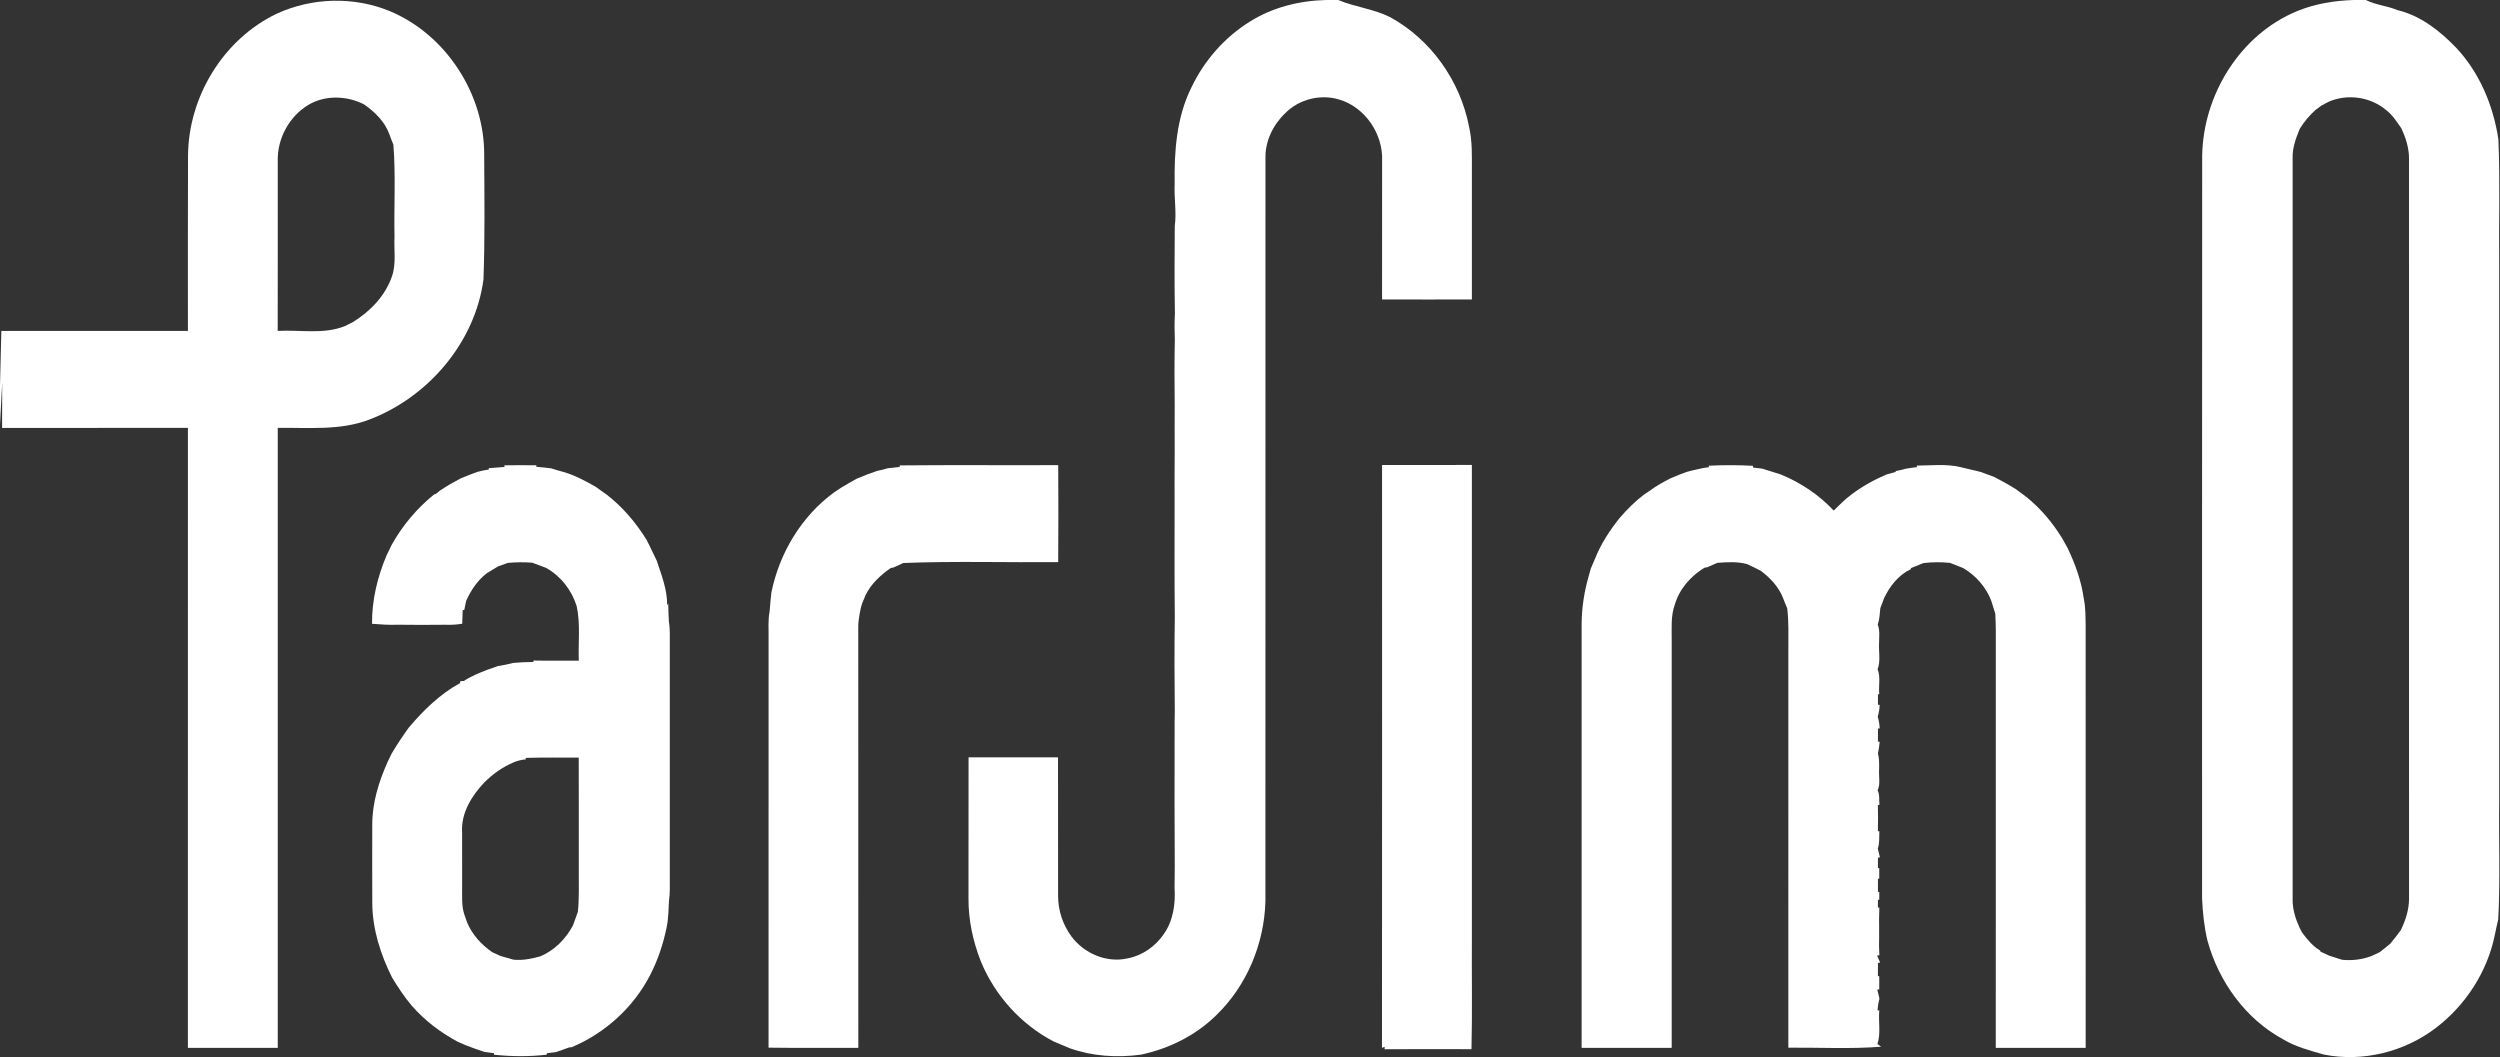
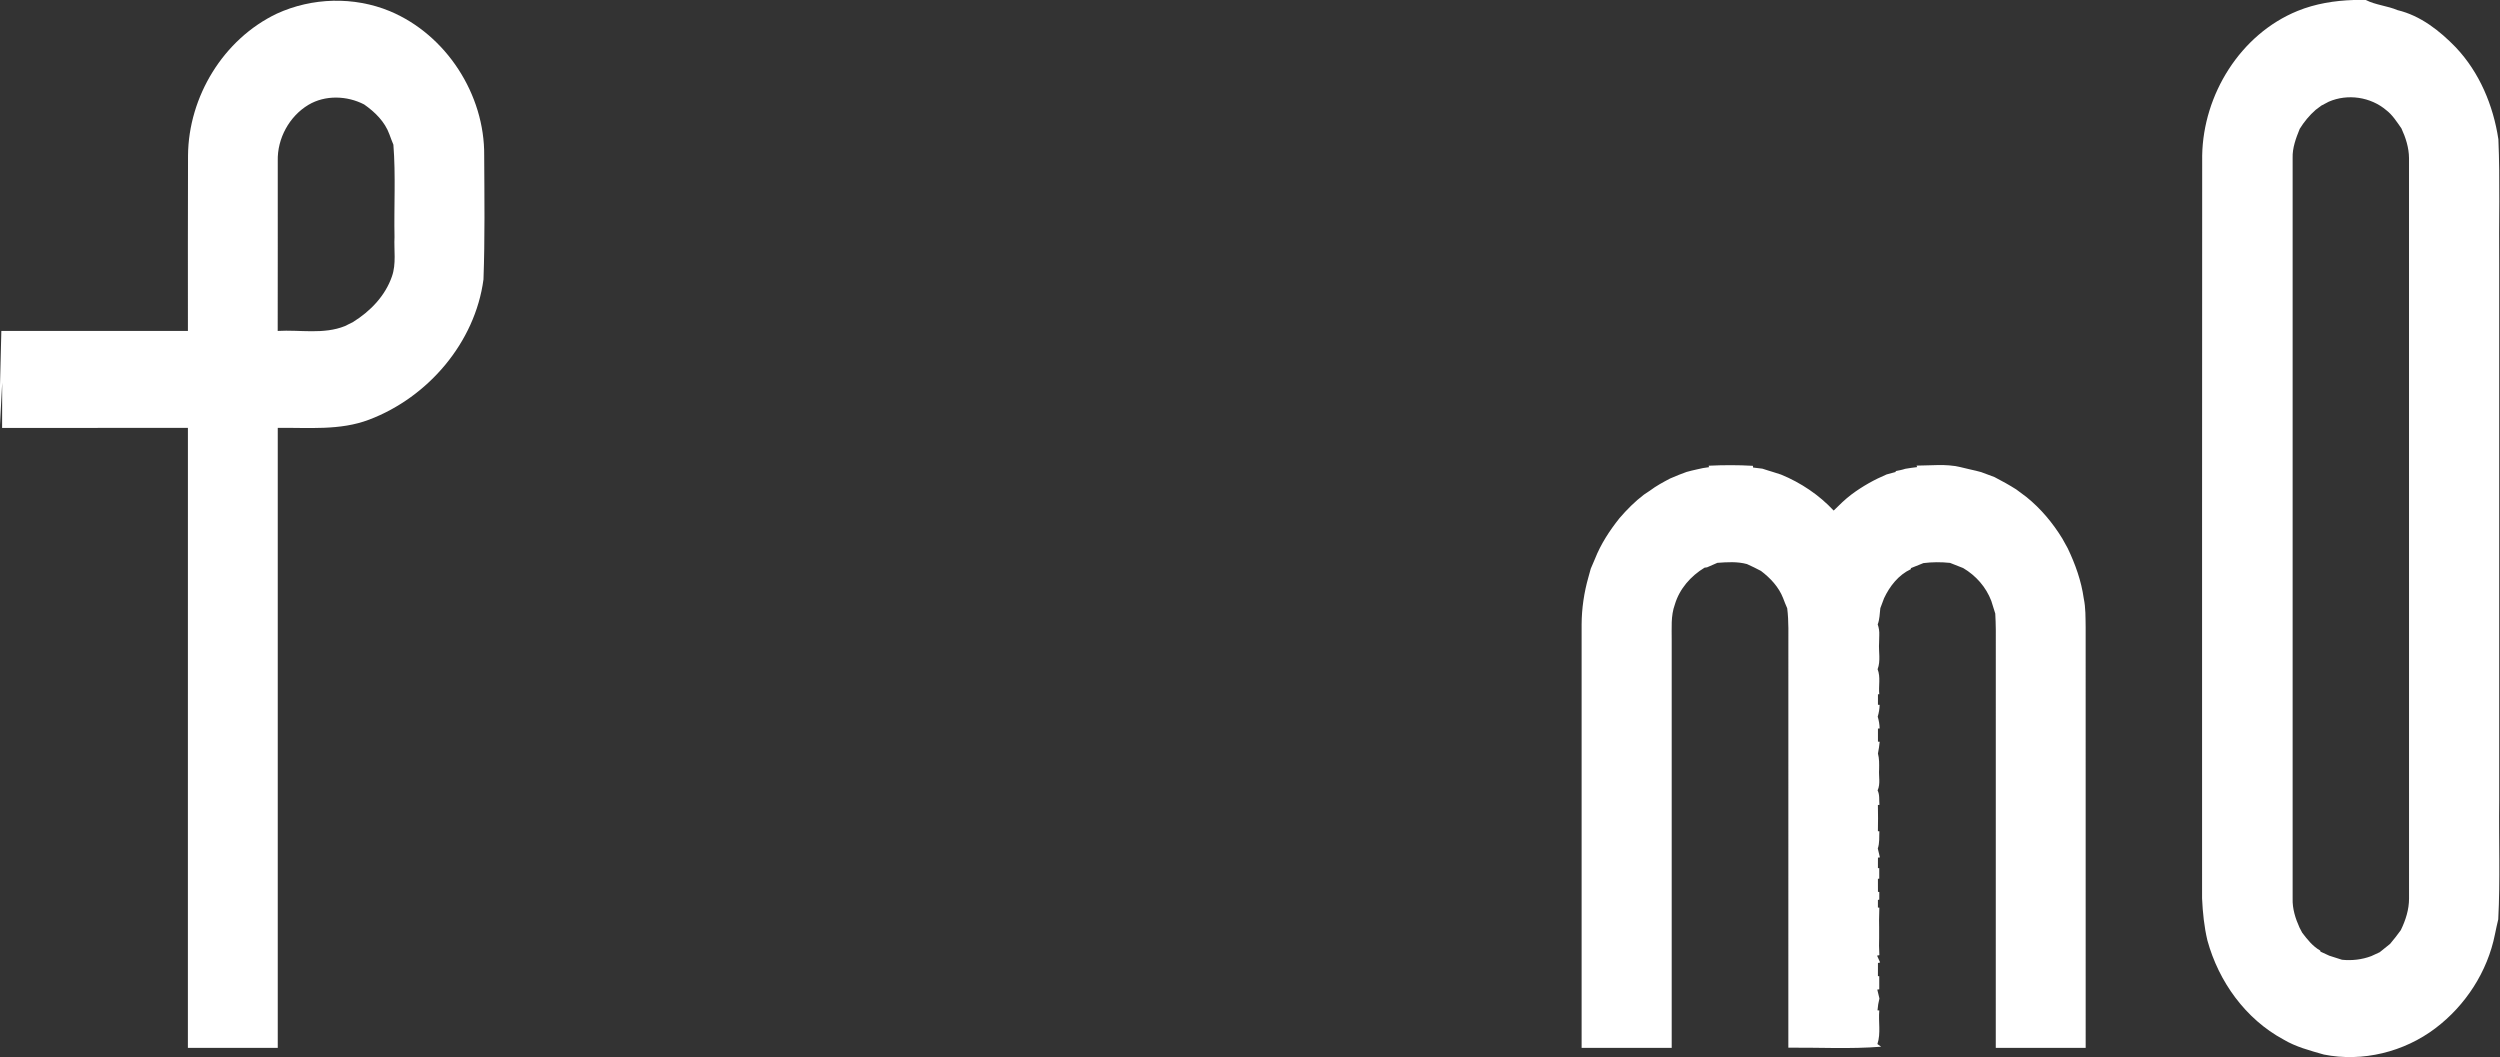
<svg xmlns="http://www.w3.org/2000/svg" width="473" height="200" viewBox="0 0 473 200" fill="none">
  <rect x="0" y="0" width="473" height="200" fill="#333333" stroke="none" />
-   <path d="M250.923 0H253.196C256.336 1.331 259.871 1.675 262.951 3.215C270.728 7.438 276.281 15.314 277.946 23.973C278.584 26.734 278.475 29.586 278.48 32.402C278.48 40.488 278.48 48.574 278.48 56.659C272.817 56.664 267.149 56.679 261.486 56.654C261.496 47.906 261.481 39.162 261.496 30.418C261.705 25.354 258.261 20.239 253.335 18.823C249.836 17.756 245.788 18.773 243.206 21.375C240.893 23.554 239.353 26.684 239.427 29.905C239.412 76.763 239.427 123.617 239.417 170.476C239.218 178.541 235.888 186.537 230.046 192.15C226.162 195.944 221.157 198.411 215.873 199.538C211.347 200.146 206.711 199.857 202.394 198.327C201.362 197.913 200.345 197.474 199.328 197.036C193.142 193.8 188.227 188.337 185.575 181.886C184.079 178.098 183.212 174.04 183.237 169.957C183.257 161.069 183.232 152.181 183.252 143.293C188.895 143.298 194.533 143.298 200.176 143.293C200.201 152.031 200.166 160.77 200.191 169.514C200.191 172.245 201.078 174.962 202.708 177.161C205.086 180.396 209.383 182.235 213.341 181.323C216.128 180.809 218.61 179.045 220.195 176.722C221.975 174.189 222.424 171.014 222.229 167.988C222.229 166.662 222.244 165.336 222.264 164.01C222.244 162.844 222.239 161.677 222.254 160.516C222.199 154.698 222.234 148.881 222.234 143.063C222.229 142.405 222.224 141.747 222.229 141.089C222.229 140.252 222.234 139.414 222.239 138.582C222.229 137.251 222.239 135.92 222.269 134.589C222.204 128.607 222.189 122.625 222.274 116.648C222.184 109.32 222.249 101.992 222.234 94.664C222.229 93.847 222.224 93.024 222.229 92.212C222.224 91.549 222.224 90.891 222.229 90.233C222.219 88.568 222.234 86.908 222.254 85.243C222.229 82.421 222.249 79.595 222.254 76.768C222.219 72.616 222.179 68.459 222.279 64.306C222.209 62.646 222.209 60.981 222.294 59.321C222.194 53.818 222.224 48.314 222.264 42.811C222.623 40.174 222.13 37.537 222.244 34.89C222.149 28.644 222.593 22.183 225.44 16.495C227.857 11.435 231.701 7.054 236.476 4.088C240.773 1.376 245.868 0.12 250.923 0Z" fill="white" />
  <path d="M445.321 0H447.61C449.484 0.957 451.672 1.092 453.621 1.919C457.958 2.956 461.587 5.812 464.633 8.958C469.125 13.709 471.727 19.945 472.694 26.355C473.033 34.187 472.764 42.028 472.848 49.865C472.848 83.757 472.848 117.65 472.848 151.538C472.754 159.005 473.058 166.483 472.669 173.94C472.43 174.872 472.25 175.825 472.046 176.767C470.65 183.815 466.493 190.226 460.775 194.548C454.843 199.044 446.981 200.984 439.664 199.518C437.041 198.76 434.36 198.077 432.002 196.657C424.848 192.788 419.774 185.715 417.645 177.943C417.022 175.336 416.758 172.664 416.633 169.997C416.648 123.138 416.608 76.275 416.653 29.416C416.852 17.886 423.876 6.49 434.689 2.074C438.068 0.693 441.682 0.12 445.321 0ZM440.601 19.242C440.127 19.491 439.654 19.74 439.19 19.985C438.831 20.254 438.477 20.518 438.128 20.782C436.937 21.819 435.935 23.046 435.107 24.381C434.394 26.141 433.702 27.971 433.766 29.905C433.761 76.609 433.771 123.318 433.766 170.022C433.707 171.936 434.29 173.781 435.072 175.505C435.202 175.745 435.451 176.228 435.576 176.468C436.543 177.739 437.555 179.03 438.971 179.837L439.04 180.052C439.594 180.296 440.142 180.56 440.705 180.819C441.498 181.084 442.311 181.318 443.108 181.587C444.987 181.777 446.882 181.562 448.651 180.894C449.175 180.645 449.698 180.401 450.237 180.161C450.89 179.633 451.543 179.1 452.206 178.581C452.914 177.739 453.597 176.876 454.235 175.979C455.142 174.115 455.795 172.086 455.79 169.987C455.785 123.298 455.79 76.604 455.785 29.91C455.77 27.946 455.162 26.046 454.344 24.282C453.477 23.065 452.684 21.764 451.483 20.847C448.517 18.33 444.17 17.692 440.601 19.242Z" fill="white" />
  <path d="M52.377 2.582C59.042 -0.479 66.958 -0.698 73.752 2.109C84.43 6.565 91.728 17.891 91.609 29.431C91.648 37.248 91.758 45.059 91.474 52.87C89.884 64.799 81.001 75.168 69.844 79.395C64.306 81.509 58.339 80.871 52.551 80.956C52.551 120.058 52.551 159.155 52.551 198.252C46.884 198.252 41.216 198.252 35.548 198.257C35.553 159.155 35.543 120.058 35.553 80.956C23.833 80.956 12.118 80.946 0.399 80.961L0.414 72.386L0 80.343V72.92C0.065 70.343 0.189 65.193 0.254 62.616C12.019 62.616 23.788 62.621 35.553 62.611C35.563 51.549 35.523 40.483 35.573 29.421C35.662 18.29 42.267 7.398 52.377 2.582ZM58.359 19.835C54.73 22.003 52.452 26.206 52.551 30.423C52.547 41.151 52.566 51.883 52.541 62.611C56.774 62.362 61.23 63.324 65.273 61.689C65.781 61.435 66.285 61.18 66.793 60.926C70.059 58.902 72.885 55.986 74.156 52.297C74.999 49.904 74.515 47.327 74.64 44.85C74.525 39.027 74.884 33.185 74.43 27.377C74.156 26.734 73.922 26.076 73.678 25.423C72.815 23.026 70.941 21.191 68.892 19.76C65.662 18.09 61.534 17.946 58.359 19.835Z" fill="white" />
-   <path d="M261.486 87.984C267.149 87.965 272.816 87.989 278.479 87.969C278.479 117.635 278.479 147.3 278.479 176.961C278.43 184.144 278.579 191.328 278.405 198.506C272.926 198.496 267.448 198.471 261.969 198.516L261.979 198.057L261.471 198.252C261.511 161.493 261.481 124.739 261.486 87.984Z" fill="white" />
  <path d="M323.354 88.388L323.27 88.114C326.061 87.975 328.858 87.969 331.649 88.134L331.679 88.458C332.118 88.513 333 88.618 333.444 88.672C334.097 88.902 334.765 89.081 335.433 89.296C335.941 89.455 336.46 89.62 336.973 89.789C340.722 91.329 344.162 93.637 346.933 96.599C348.02 95.527 349.107 94.44 350.338 93.523C352.377 92.007 354.6 90.756 356.943 89.764C357.506 89.595 358.075 89.44 358.653 89.3L358.673 89.126C359.271 89.006 359.889 88.897 360.477 88.697C361.22 88.568 361.968 88.463 362.726 88.378L362.616 88.094C365.358 88.089 368.154 87.725 370.851 88.363C371.504 88.503 372.162 88.662 372.825 88.832C373.483 88.977 374.161 89.131 374.829 89.32C375.662 89.635 376.504 89.948 377.347 90.258C378.747 90.98 380.128 91.748 381.464 92.591C382.102 93.079 382.745 93.563 383.403 94.036C386.11 96.215 388.368 98.921 390.183 101.878C390.532 102.486 390.871 103.109 391.21 103.732C392.65 106.743 393.787 109.913 394.246 113.228C394.624 115.003 394.57 116.832 394.605 118.642C394.609 145.177 394.599 171.712 394.609 198.252C388.937 198.257 383.269 198.252 377.601 198.252C377.611 171.886 377.596 145.521 377.606 119.155C377.601 118.133 377.556 117.112 377.506 116.095C377.247 115.292 377.013 114.485 376.753 113.687C375.751 111.065 373.842 108.896 371.429 107.476C370.597 107.142 369.764 106.833 368.947 106.499C367.267 106.324 365.582 106.329 363.912 106.538C363.124 106.863 362.327 107.167 361.544 107.486L361.529 107.69C359.206 108.772 357.541 110.9 356.47 113.173C356.225 113.802 355.991 114.435 355.757 115.068C355.632 116.095 355.637 117.156 355.263 118.143C355.497 118.792 355.592 119.469 355.557 120.172C355.547 120.536 355.527 121.254 355.522 121.613C355.408 123.268 355.856 125.038 355.243 126.618C355.841 128.103 355.393 129.783 355.557 131.349L355.308 131.359C355.308 131.857 355.308 132.849 355.308 133.343L355.627 133.358C355.607 134.12 355.483 134.863 355.263 135.591C355.483 136.314 355.607 137.056 355.627 137.824L355.308 137.844C355.313 138.667 355.313 139.489 355.308 140.317L355.637 140.341C355.562 141.089 355.453 141.832 355.308 142.57C355.567 143.537 355.542 144.544 355.527 145.536C355.423 146.862 355.821 148.297 355.243 149.544C355.667 150.391 355.497 151.368 355.592 152.28L355.298 152.305C355.333 153.955 355.338 155.61 355.298 157.26L355.577 157.285C355.517 158.367 355.647 159.484 355.278 160.531C355.378 160.949 355.577 161.797 355.677 162.22L355.308 162.26C355.308 162.759 355.303 163.751 355.303 164.249L355.552 164.254C355.552 164.753 355.552 165.75 355.552 166.248L355.303 166.258C355.313 167.081 355.313 167.903 355.308 168.731L355.562 168.771C355.562 169.13 355.562 169.847 355.557 170.206L355.303 170.271C355.298 170.63 355.298 171.343 355.298 171.702L355.572 171.737C355.542 172.49 355.527 173.242 355.517 174C355.522 174.359 355.527 175.082 355.532 175.446C355.527 176.124 355.527 176.806 355.532 177.489C355.527 177.848 355.517 178.566 355.512 178.925C355.532 179.369 355.562 180.266 355.577 180.715L355.144 180.809C355.288 181.128 355.572 181.776 355.717 182.096L355.308 182.2C355.313 183.023 355.313 183.85 355.303 184.683L355.552 184.698C355.537 185.525 355.537 186.353 355.552 187.185L355.183 187.23C355.283 187.649 355.488 188.496 355.587 188.915C355.398 189.648 355.278 190.395 355.223 191.158L355.562 191.178C355.363 193.287 355.886 195.495 355.208 197.534L355.911 198.037C350.084 198.501 344.202 198.172 338.354 198.217C338.369 173.013 338.354 147.809 338.359 122.61C338.344 120.103 338.454 117.585 338.14 115.088C337.861 114.46 337.611 113.822 337.367 113.178C336.55 111.06 334.959 109.37 333.175 108.019C332.302 107.56 331.425 107.122 330.528 106.723C328.698 106.224 326.789 106.354 324.925 106.489C324.267 106.768 323.619 107.052 322.971 107.341C322.856 107.356 322.627 107.386 322.507 107.401C319.895 108.986 317.766 111.394 316.884 114.36C316.086 116.528 316.306 118.861 316.286 121.124C316.286 146.837 316.286 172.544 316.286 198.257C310.603 198.252 304.925 198.247 299.242 198.257C299.242 171.562 299.242 144.863 299.242 118.163C299.257 115.123 299.701 112.087 300.538 109.166C300.698 108.647 300.827 108.119 300.972 107.595C301.226 106.972 301.49 106.354 301.765 105.741C302.871 102.934 304.531 100.392 306.406 98.039C307.806 96.414 309.327 94.879 311.042 93.578C311.41 93.328 311.789 93.079 312.163 92.83C313.35 91.933 314.661 91.23 315.977 90.537C316.52 90.307 317.063 90.068 317.617 89.849C318.105 89.659 318.604 89.475 319.102 89.29C319.745 89.106 320.393 88.962 321.051 88.812C321.804 88.608 322.572 88.488 323.354 88.388Z" fill="white" />
-   <path d="M95.407 88.039C97.431 88.004 99.46 88.009 101.484 88.034C101.484 88.104 101.479 88.249 101.474 88.319C102.396 88.393 103.318 88.493 104.24 88.603C105.023 88.872 105.831 89.066 106.628 89.3C108.792 89.929 110.771 91 112.72 92.107C113.388 92.586 114.046 93.079 114.734 93.543C117.775 95.881 120.287 98.847 122.311 102.102C122.441 102.356 122.705 102.87 122.834 103.129C123.308 104.116 123.772 105.108 124.26 106.09C125.167 108.822 126.274 111.633 126.224 114.539L126.433 114.175C126.448 115.337 126.488 116.503 126.558 117.665C126.807 119.14 126.708 120.641 126.723 122.126C126.718 136.757 126.718 151.383 126.723 166.009C126.713 167.495 126.797 168.99 126.568 170.466C126.478 172.126 126.478 173.806 126.129 175.441C125.496 178.556 124.494 181.582 123.044 184.409C119.898 190.565 114.514 195.46 108.149 198.137L107.725 198.162C106.902 198.476 106.065 198.735 105.237 199.039C104.794 199.099 103.901 199.219 103.458 199.279C103.453 199.344 103.443 199.483 103.438 199.548C100.118 199.932 96.778 199.897 93.458 199.553L93.463 199.264C93.014 199.204 92.122 199.094 91.678 199.039C90.527 198.631 89.36 198.262 88.229 197.803C87.7 197.574 87.177 197.35 86.653 197.125C83.368 195.371 80.347 193.087 77.9 190.271C76.494 188.611 75.298 186.791 74.171 184.932C72.008 180.6 70.487 175.854 70.437 170.979C70.407 165.994 70.427 161.009 70.432 156.024C70.422 151.882 71.679 147.854 73.359 144.105C73.608 143.577 73.867 143.053 74.126 142.53C75.133 140.855 76.205 139.215 77.362 137.635C80.128 134.375 83.254 131.304 87.037 129.245C87.052 129.15 87.077 128.966 87.092 128.876C87.257 128.866 87.591 128.856 87.755 128.846C89.141 127.919 90.706 127.311 92.252 126.703C92.9 126.473 93.558 126.254 94.206 126.02C95.178 125.865 96.145 125.681 97.097 125.427C98.368 125.312 99.639 125.247 100.915 125.247L100.94 124.973C103.797 125.033 106.653 124.988 109.51 125.003C109.38 121.568 109.844 118.079 109.111 114.694C108.164 111.638 106.1 108.996 103.298 107.431C102.436 107.097 101.573 106.778 100.711 106.464C99.171 106.349 97.62 106.349 96.08 106.504C95.457 106.738 94.824 106.967 94.191 107.182C93.478 107.615 92.775 108.059 92.057 108.488C90.322 109.839 89.096 111.688 88.199 113.672C88.064 114.245 87.945 114.829 87.84 115.412L87.541 115.427C87.506 116.284 87.476 117.147 87.451 118.009C86.389 118.188 85.317 118.248 84.246 118.203C81.255 118.233 78.264 118.238 75.273 118.198C73.638 118.263 72.013 118.148 70.388 118.024C70.353 113.567 71.404 109.186 73.134 105.093C73.453 104.435 73.772 103.772 74.091 103.109C76.145 99.425 78.887 96.165 82.167 93.518L82.396 93.488C82.611 93.318 83.039 92.979 83.249 92.815C84.515 91.957 85.846 91.21 87.187 90.492C87.715 90.278 88.244 90.063 88.777 89.864C89.281 89.669 89.784 89.475 90.287 89.286C91 89.081 91.733 88.952 92.466 88.837L92.491 88.578C93.483 88.498 94.475 88.408 95.467 88.348L95.407 88.039ZM97.251 144.205C95.148 145.087 93.273 146.408 91.658 148.013C89.236 150.551 87.182 153.876 87.431 157.515C87.441 161.009 87.436 164.504 87.436 167.998C87.451 169.643 87.311 171.333 87.82 172.923C87.99 173.427 88.159 173.925 88.338 174.429C89.296 176.792 91.055 178.721 93.134 180.156C93.647 180.391 94.161 180.625 94.679 180.864C95.502 181.114 96.334 181.328 97.162 181.572C98.882 181.747 100.581 181.393 102.236 180.939C104.928 179.797 107.062 177.634 108.413 175.067C108.717 174.224 109.016 173.372 109.33 172.529C109.594 170.037 109.495 167.525 109.51 165.022C109.5 157.789 109.529 150.561 109.495 143.333C106.145 143.357 102.8 143.288 99.45 143.392L99.475 143.667C98.717 143.756 97.954 143.896 97.251 144.205Z" fill="white" />
-   <path d="M170.225 88.054C180.22 87.954 190.22 88.049 200.215 88.004C200.25 94.121 200.26 100.242 200.21 106.359C190.449 106.434 180.674 106.145 170.918 106.519C170.265 106.813 169.607 107.097 168.959 107.406L168.57 107.436C166.631 108.782 164.842 110.422 163.78 112.565C163.555 113.104 163.336 113.642 163.112 114.185C162.887 114.858 162.748 115.556 162.623 116.259C162.499 117.042 162.369 117.829 162.384 118.632C162.399 145.172 162.389 171.717 162.394 198.257C156.731 198.227 151.068 198.302 145.41 198.217C145.425 172.36 145.41 146.508 145.415 120.651C145.445 118.986 145.281 117.301 145.615 115.656C145.714 114.48 145.804 113.303 145.939 112.137C147.459 104.624 151.651 97.625 157.887 93.104C158.281 92.845 158.675 92.581 159.069 92.311C160.041 91.713 161.043 91.17 162.03 90.597C162.703 90.312 163.381 90.038 164.064 89.769C164.677 89.54 165.305 89.33 165.923 89.101C166.596 88.957 167.279 88.817 167.937 88.598C168.7 88.498 169.468 88.413 170.235 88.343C170.235 88.274 170.225 88.129 170.225 88.054Z" fill="white" />
</svg>